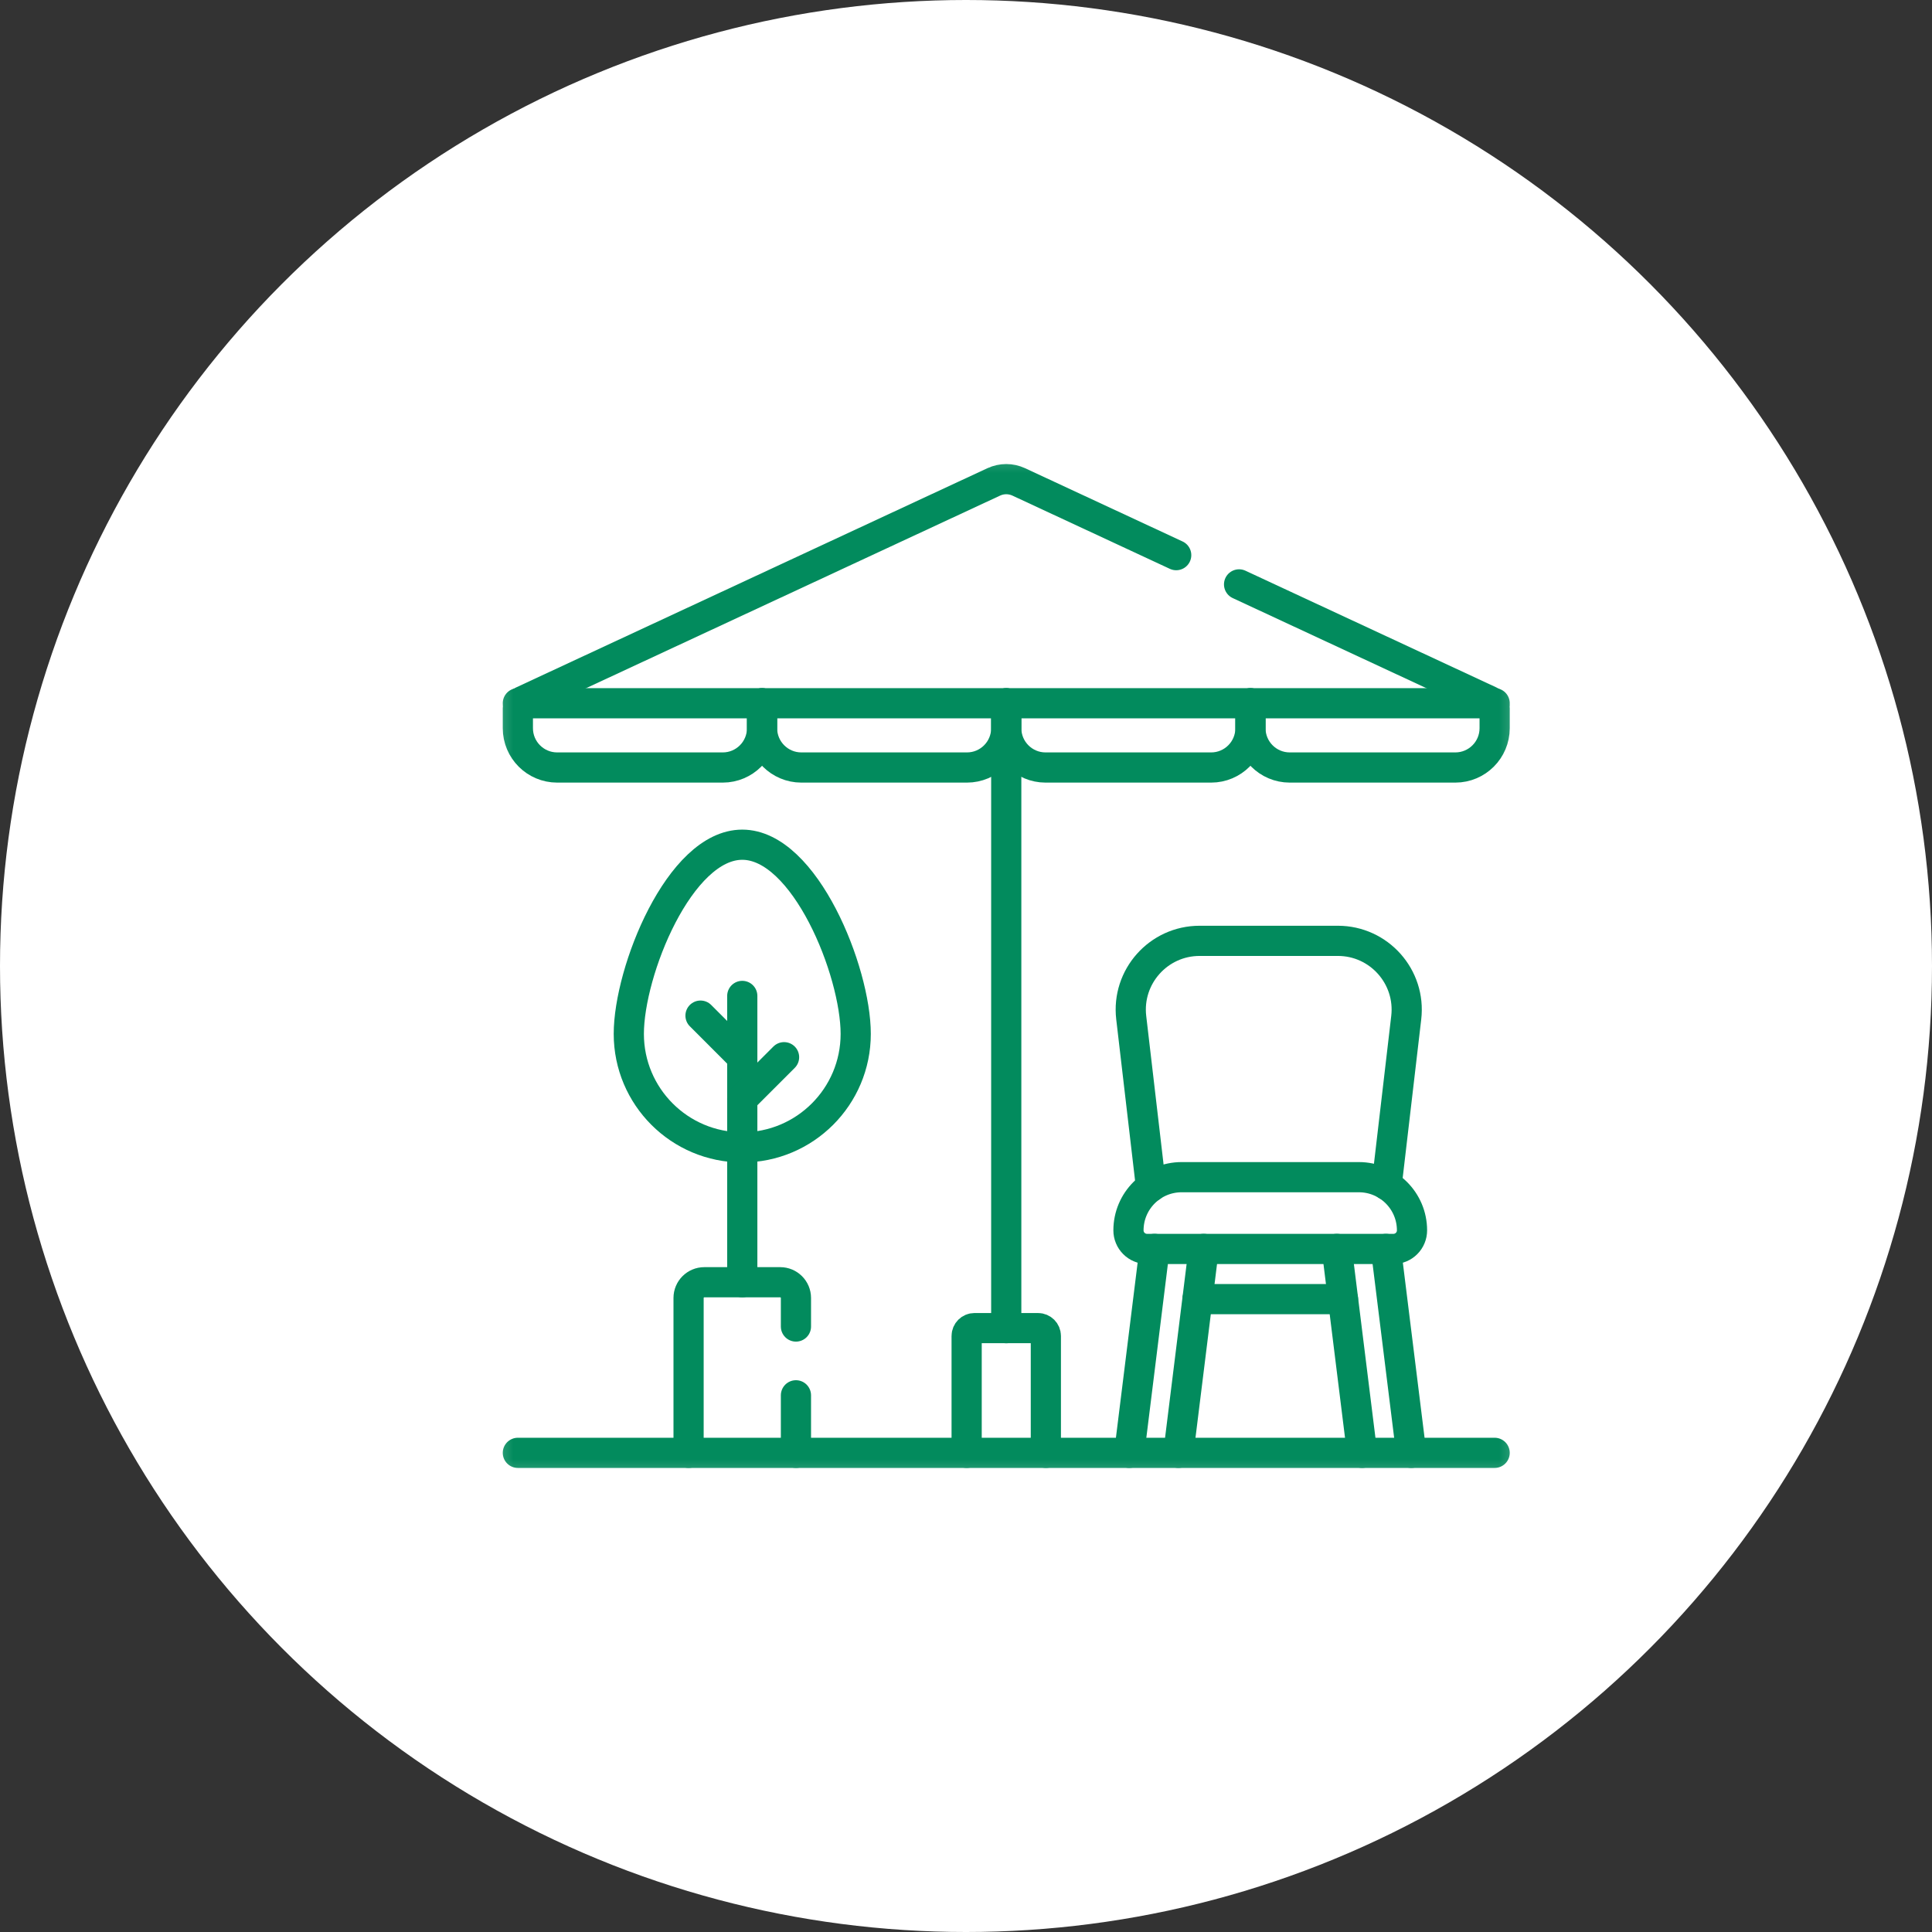
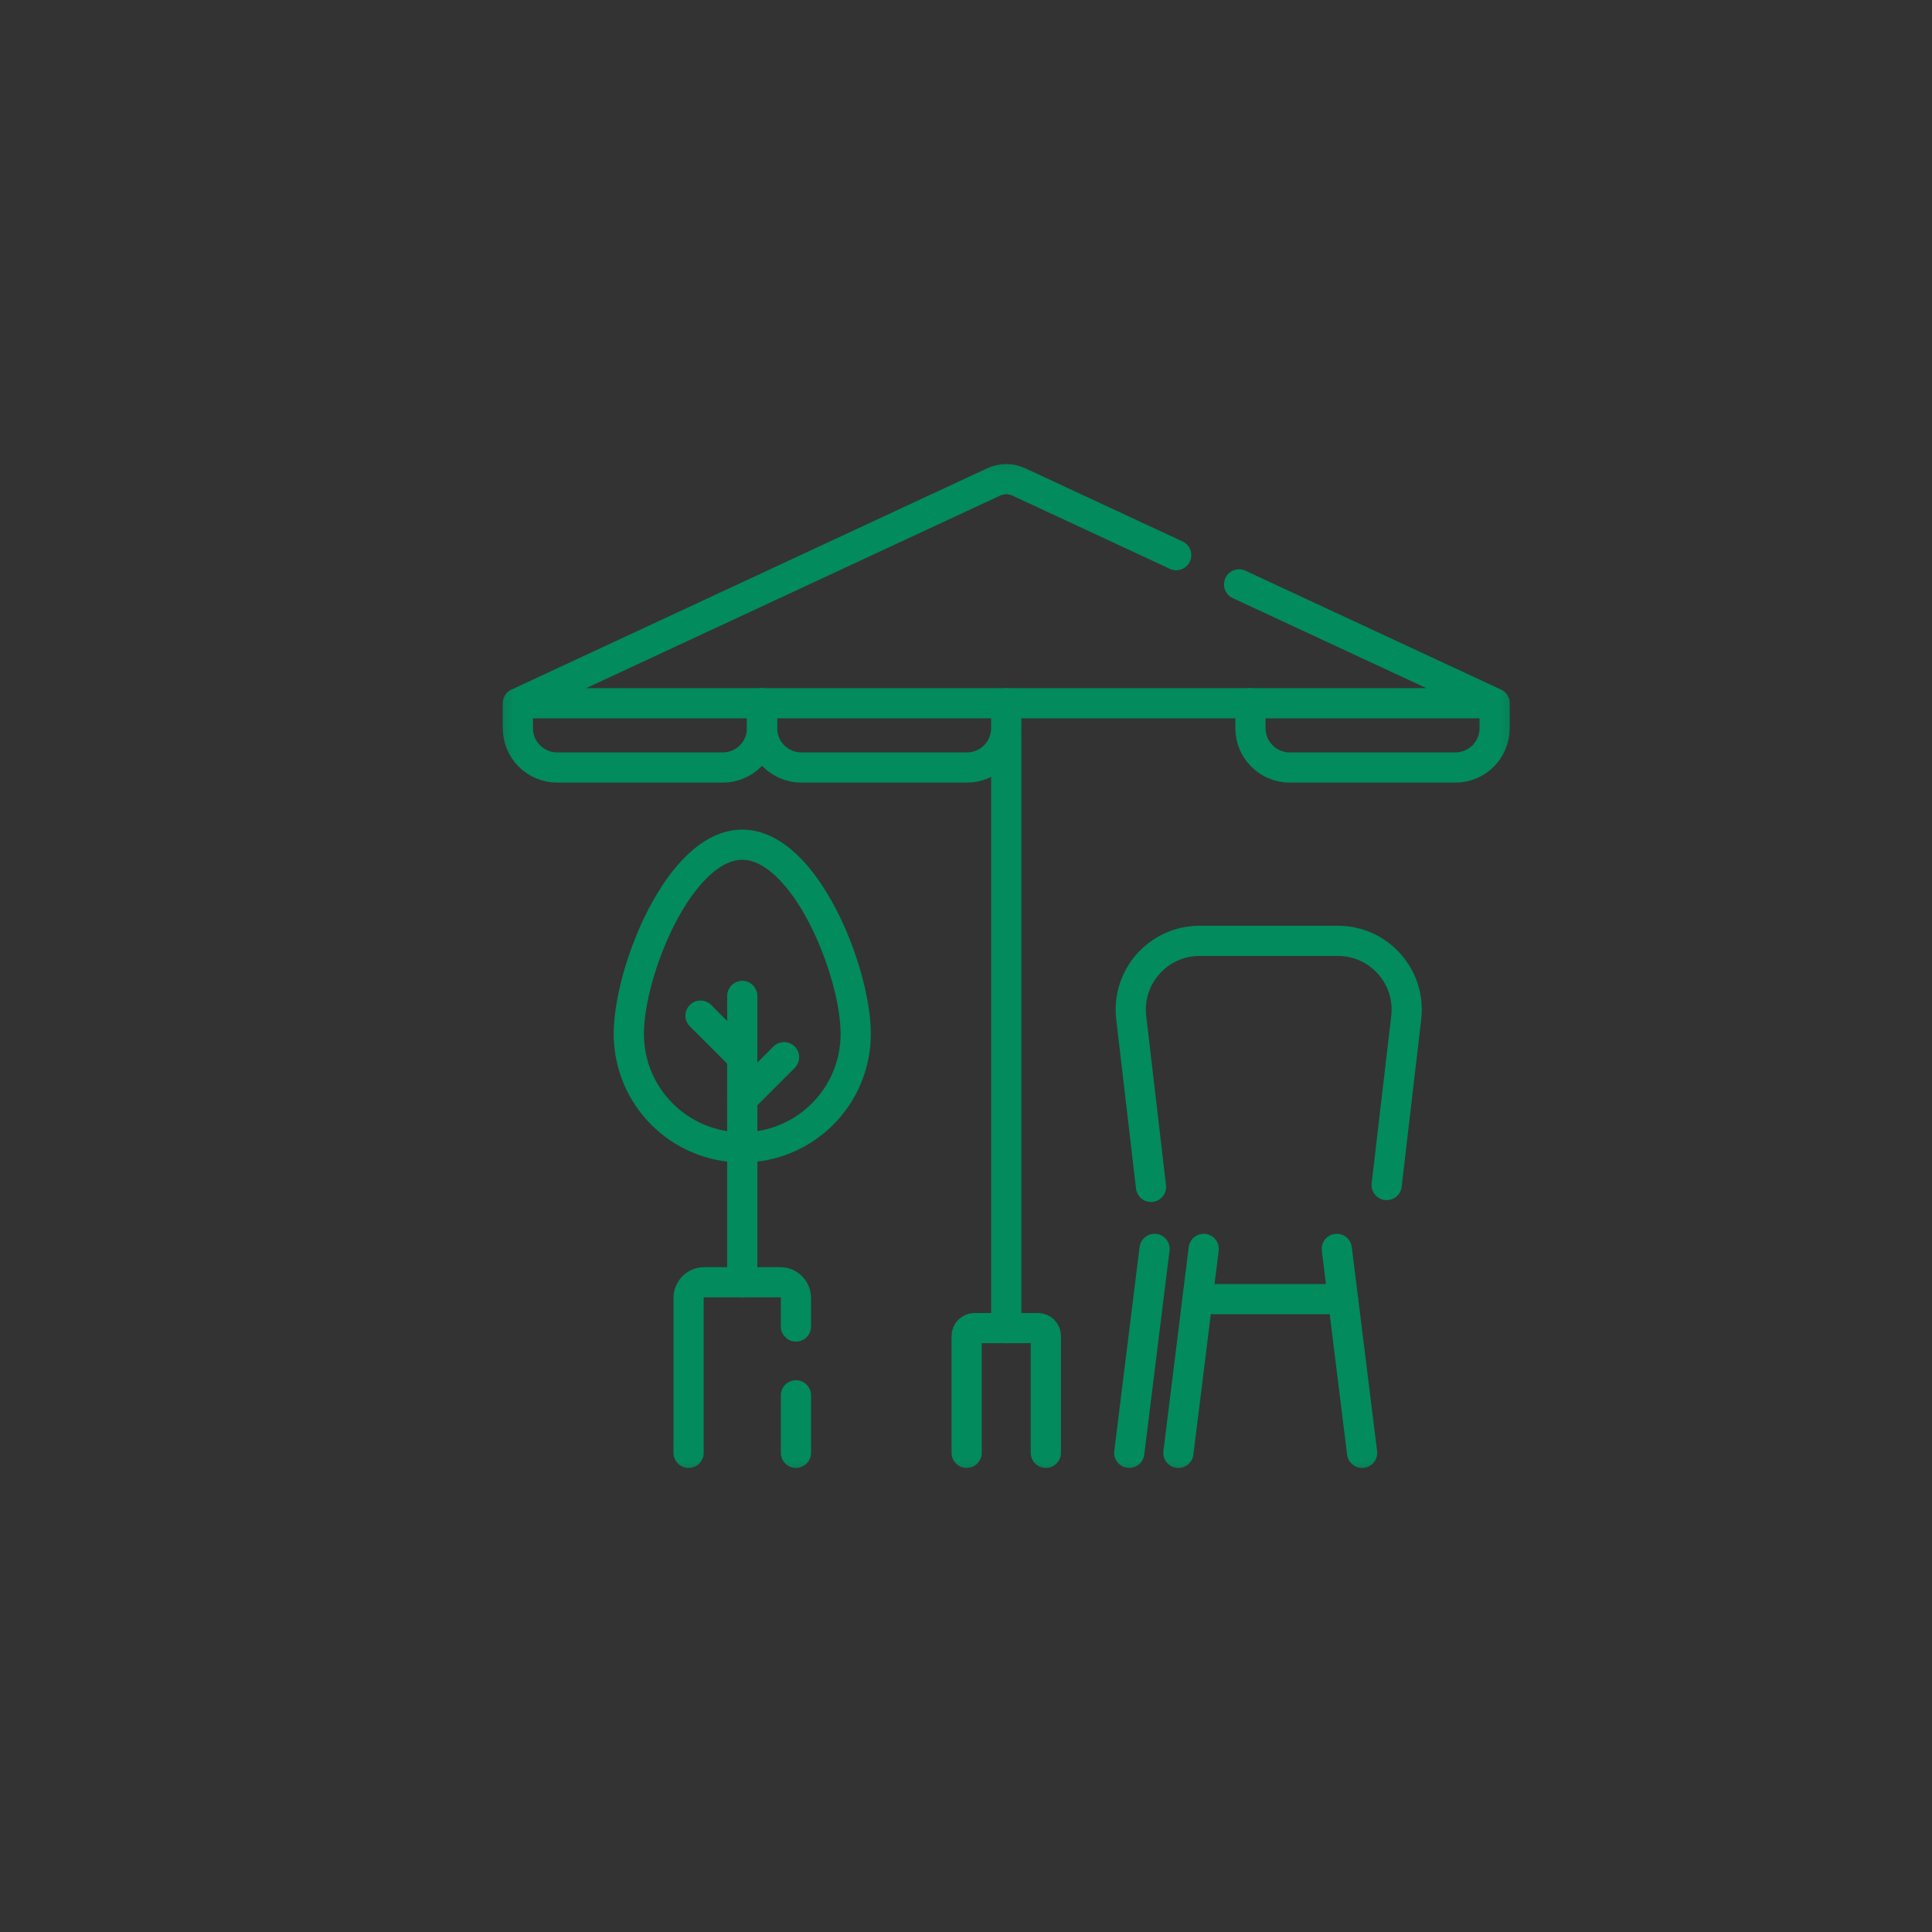
<svg xmlns="http://www.w3.org/2000/svg" width="96" height="96" viewBox="0 0 96 96" fill="none">
  <rect x="0" y="0" width="96" height="96" fill="#333333" stroke="none" />
-   <circle cx="48" cy="48" r="48" fill="white" />
  <mask id="mask0_12_392" style="mask-type:luminance" maskUnits="userSpaceOnUse" x="24" y="22" width="52" height="52">
    <path d="M25 23H75V73H25V23Z" fill="white" stroke="white" stroke-width="1.5" />
  </mask>
  <g mask="url(#mask0_12_392)">
-     <path d="M62.134 34.945V36.184C62.134 37.262 61.259 38.137 60.181 38.137H51.953C50.874 38.137 50 37.262 50 36.184V34.945" stroke="#028B5D" stroke-width="1.5" stroke-miterlimit="10" stroke-linecap="round" stroke-linejoin="round" />
    <path d="M50 34.945V36.184C50 37.262 49.126 38.137 48.047 38.137H39.819C38.741 38.137 37.866 37.262 37.866 36.184V34.945" stroke="#028B5D" stroke-width="1.5" stroke-miterlimit="10" stroke-linecap="round" stroke-linejoin="round" />
    <path d="M37.866 34.944V36.184C37.866 37.262 36.992 38.137 35.913 38.137H27.686C26.606 38.137 25.732 37.262 25.732 36.184V35.194C25.732 35.042 25.82 34.904 25.958 34.84L49.382 23.944C49.576 23.855 49.786 23.808 50 23.808C50.214 23.808 50.424 23.855 50.618 23.944L58.445 27.585" stroke="#028B5D" stroke-width="1.5" stroke-miterlimit="10" stroke-linecap="round" stroke-linejoin="round" />
    <path d="M61.569 29.038L74.042 34.84C74.109 34.871 74.166 34.921 74.207 34.984C74.246 35.047 74.268 35.12 74.268 35.194V36.184C74.268 37.262 73.394 38.137 72.314 38.137H64.087C63.008 38.137 62.134 37.262 62.134 36.184V34.944" stroke="#028B5D" stroke-width="1.5" stroke-miterlimit="10" stroke-linecap="round" stroke-linejoin="round" />
    <path d="M50 65.996V36.543" stroke="#028B5D" stroke-width="1.5" stroke-miterlimit="10" stroke-linecap="round" stroke-linejoin="round" />
    <path d="M59.811 62.057L58.554 72.191" stroke="#028B5D" stroke-width="1.5" stroke-miterlimit="10" stroke-linecap="round" stroke-linejoin="round" />
    <path d="M57.369 62.057L56.112 72.191" stroke="#028B5D" stroke-width="1.5" stroke-miterlimit="10" stroke-linecap="round" stroke-linejoin="round" />
-     <path d="M70.123 72.191L68.866 62.057" stroke="#028B5D" stroke-width="1.5" stroke-miterlimit="10" stroke-linecap="round" stroke-linejoin="round" />
    <path d="M67.682 72.191L66.425 62.057" stroke="#028B5D" stroke-width="1.5" stroke-miterlimit="10" stroke-linecap="round" stroke-linejoin="round" />
    <path d="M57.193 58.977L56.21 50.567C55.973 48.535 57.562 46.75 59.608 46.75H66.478C68.524 46.75 70.113 48.535 69.875 50.567L68.902 58.884" stroke="#028B5D" stroke-width="1.5" stroke-miterlimit="10" stroke-linecap="round" stroke-linejoin="round" />
-     <path d="M69.24 62.059H56.995C56.874 62.059 56.754 62.035 56.642 61.988C56.53 61.942 56.428 61.874 56.343 61.788C56.257 61.703 56.189 61.601 56.143 61.489C56.096 61.377 56.073 61.257 56.073 61.136C56.073 59.676 57.256 58.493 58.716 58.493H67.52C68.979 58.493 70.162 59.676 70.162 61.136C70.162 61.257 70.139 61.377 70.092 61.489C70.046 61.601 69.978 61.703 69.892 61.788C69.807 61.874 69.705 61.942 69.593 61.988C69.481 62.035 69.361 62.059 69.24 62.059Z" stroke="#028B5D" stroke-width="1.5" stroke-miterlimit="10" stroke-linecap="round" stroke-linejoin="round" />
    <path d="M66.733 64.553H59.502" stroke="#028B5D" stroke-width="1.5" stroke-miterlimit="10" stroke-linecap="round" stroke-linejoin="round" />
    <path d="M48.032 72.191V66.384C48.032 66.168 48.207 65.993 48.423 65.993H51.577C51.793 65.993 51.968 66.168 51.968 66.384V72.191" stroke="#028B5D" stroke-width="1.5" stroke-miterlimit="10" stroke-linecap="round" stroke-linejoin="round" />
    <path d="M39.55 72.191V69.332" stroke="#028B5D" stroke-width="1.5" stroke-miterlimit="10" stroke-linecap="round" stroke-linejoin="round" />
    <path d="M34.215 72.191V64.495C34.215 64.064 34.564 63.714 34.996 63.714H38.769C39.2 63.714 39.55 64.064 39.55 64.495V65.914" stroke="#028B5D" stroke-width="1.5" stroke-miterlimit="10" stroke-linecap="round" stroke-linejoin="round" />
    <path d="M36.883 63.713V49.487" stroke="#028B5D" stroke-width="1.5" stroke-miterlimit="10" stroke-linecap="round" stroke-linejoin="round" />
    <path d="M31.245 51.374C31.245 48.261 33.769 41.973 36.882 41.973C39.996 41.973 42.52 48.261 42.52 51.374C42.52 54.488 39.996 57.012 36.882 57.012C33.769 57.012 31.245 54.488 31.245 51.374Z" stroke="#028B5D" stroke-width="1.5" stroke-miterlimit="10" stroke-linecap="round" stroke-linejoin="round" />
    <path d="M36.882 52.541L34.808 50.466" stroke="#028B5D" stroke-width="1.5" stroke-miterlimit="10" stroke-linecap="round" stroke-linejoin="round" />
    <path d="M36.882 54.609L38.96 52.532" stroke="#028B5D" stroke-width="1.5" stroke-miterlimit="10" stroke-linecap="round" stroke-linejoin="round" />
-     <path d="M25.732 72.191H74.268" stroke="#028B5D" stroke-width="1.5" stroke-miterlimit="10" stroke-linecap="round" stroke-linejoin="round" />
    <path d="M25.732 34.943H74.268" stroke="#028B5D" stroke-width="1.5" stroke-miterlimit="10" stroke-linecap="round" stroke-linejoin="round" />
  </g>
</svg>